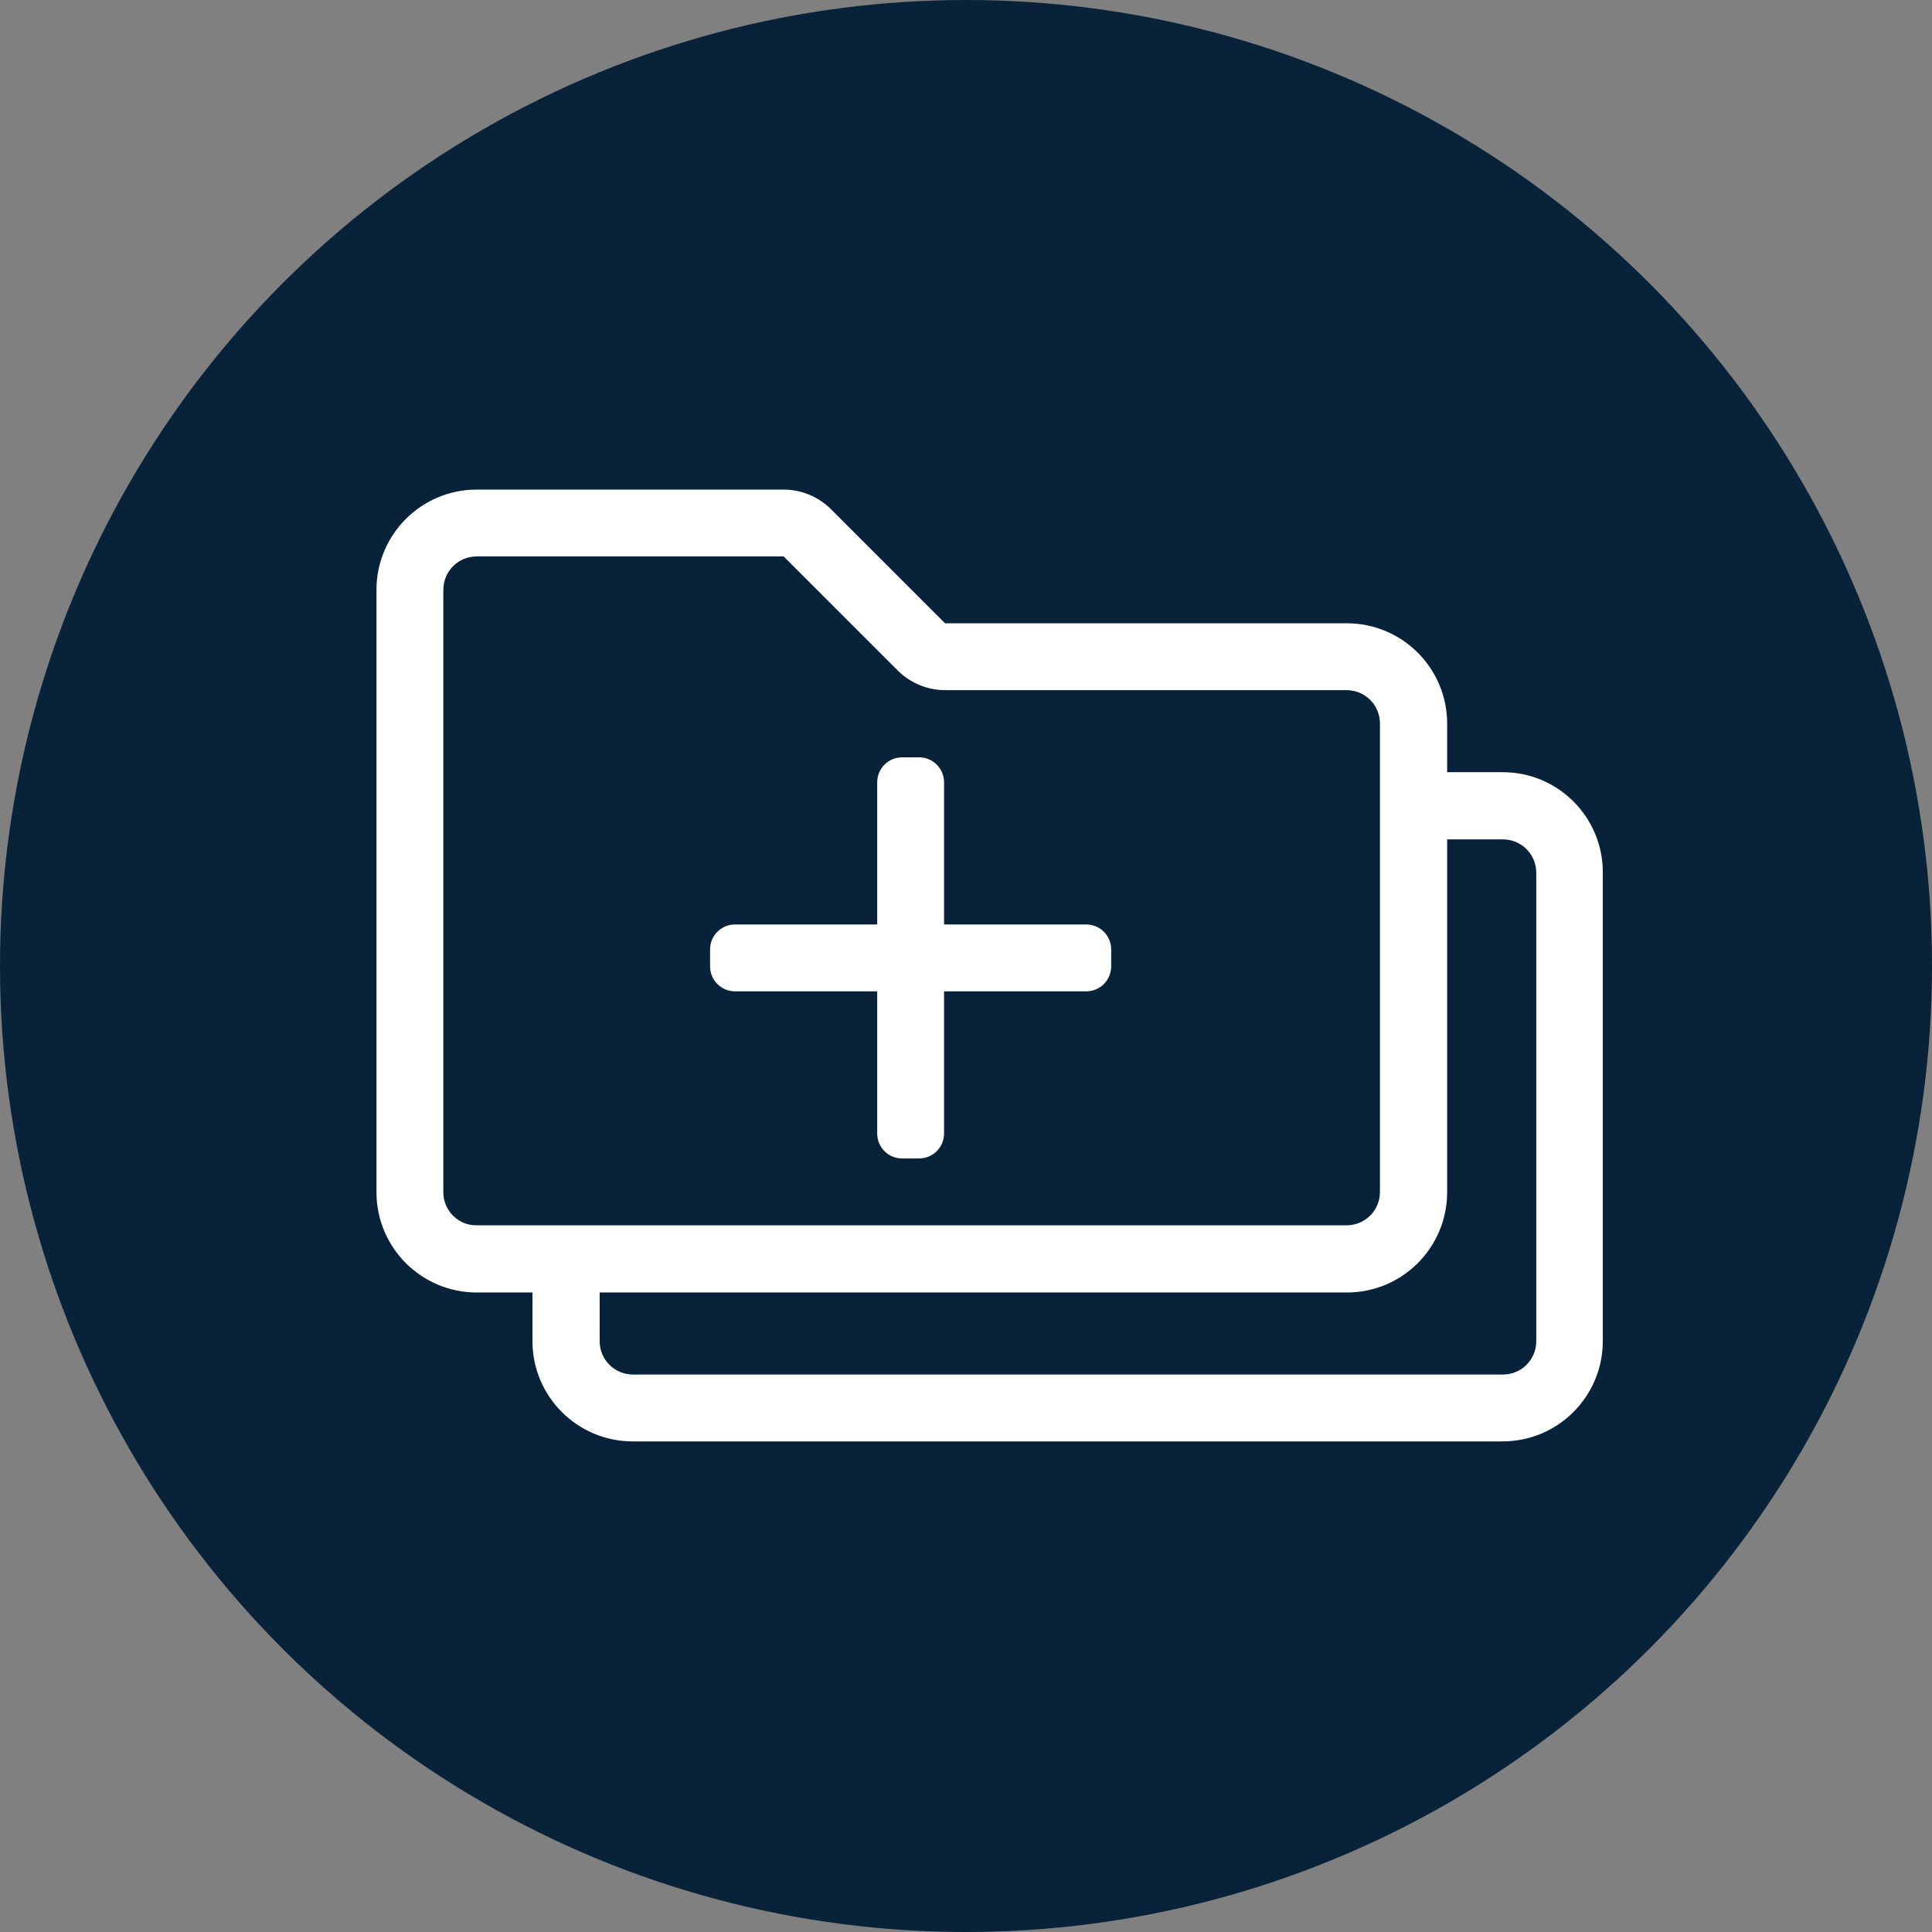
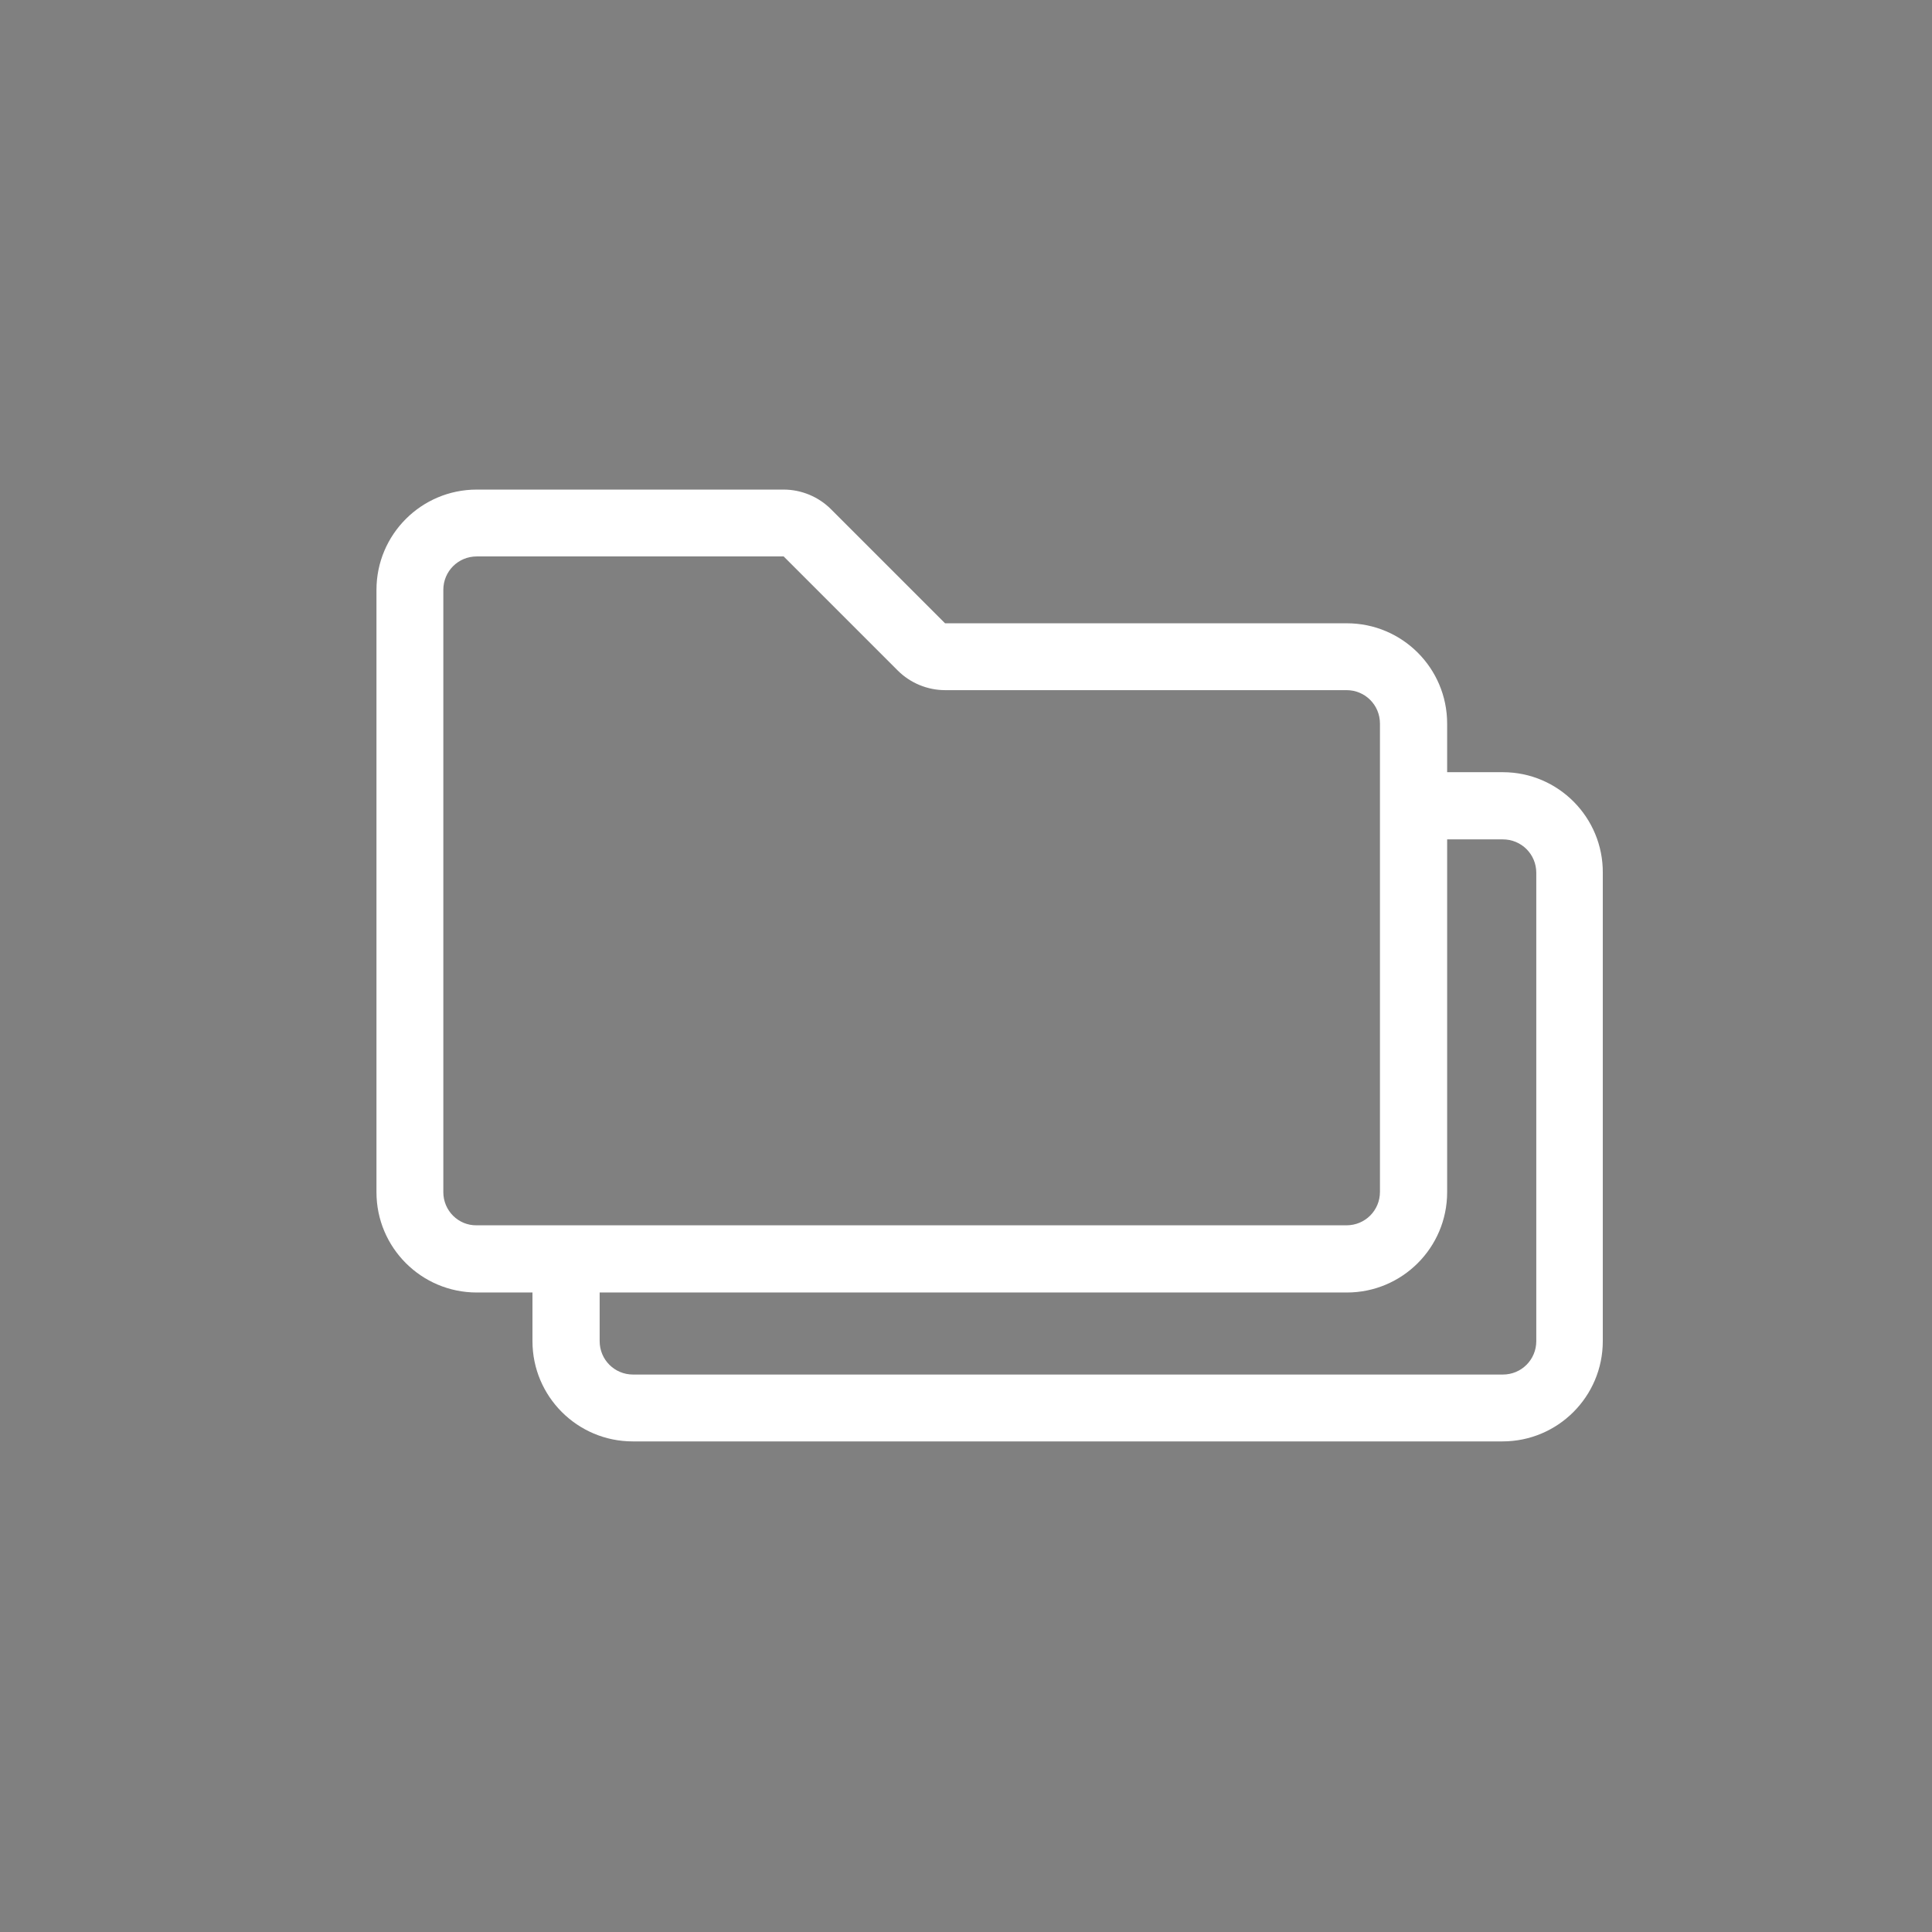
<svg xmlns="http://www.w3.org/2000/svg" version="1.1" id="Layer_1" x="0px" y="0px" viewBox="0 0 572.2 572.2" style="enable-background:new 0 0 572.2 572.2;" xml:space="preserve">
  <rect x="0" y="0" width="572.2" height="572.2" fill="#808080" stroke="none" />
  <style type="text/css">
	.st0{display:none;fill:#082239;}
	.st1{display:none;}
	.st2{display:inline;fill:#FFFFFF;}
	.st3{display:none;fill:#FFFFFF;}
	.st4{fill:#082239;}
	.st5{fill:#FFFFFF;}
</style>
  <circle class="st0" cx="286.1" cy="286.1" r="286.1" />
  <g class="st1">
    <path class="st2" d="M496.5,386l-37.9-55c-1.4-2.1-3-4-4.8-5.8l-32.8-32.8c-9.4-9.4-22.4-13.4-33-10.2c-7.5,2.3-12.9,7.9-14.8,15.6   c-8.1-2.5-16.1-1.7-22.2,2.1c-5.3,3.3-8.8,8.7-9.8,15.1c-11.7-2.4-22.3,2.1-26.9,11.5l-32-32c-12.9-12.9-31.8-15.1-42.1-4.8   c-10.3,10.3-8.1,29.1,4.8,42.1l66.9,66.9c-10.8,1.9-18.2,10.3-18.6,21.8c-0.6,15.7,12.2,32.2,28.5,36.6l94.2,25.9   c2.8,0.8,5.6,1.1,8.2,1.1c6.5,0,12.4-2.2,16.7-6.5l55.5-55.5C505.3,413.5,505.3,398.6,496.5,386z M483,408.7l-55.5,55.5   c-2.4,2.4-6.1,3.1-10,2l-94.2-25.9c-5.9-1.6-10.3-5.8-11.7-11.3c-1.1-4.2-0.2-8.4,2.2-10.8c1.5-1.5,3.5-2.3,5.9-2.3   c1.2,0,2.4,0.2,3.8,0.6l23.4,6.4c1.3,0.3,2.5-0.4,3.4-2c0.9-1.7,1.5-4.6,0.2-6l-94.2-94.2c-6.7-6.7-5.9-13.7-2.3-17.3   c1.9-1.9,4.6-2.9,7.5-2.7c3.3,0.2,6.7,1.9,9.8,5l68.3,68.3c2.1,2.1,5.2,2.4,6.9,0.6l2.1-2.1c0.9-0.9,1.3-2.1,1.1-3.5   c-0.1-1.3-0.8-2.5-1.7-3.5l-13.7-13.7c-6.7-6.7-5.9-13.7-2.3-17.3c1.9-1.9,4.6-2.9,7.5-2.7c3.3,0.2,6.7,1.9,9.8,5l13.7,13.7   c1,1,2.2,1.6,3.5,1.7c1.4,0.1,2.6-0.2,3.5-1.1l2.1-2.1c0.9-0.9,1.3-2.1,1.1-3.5c-0.1-1.3-0.8-2.5-1.7-3.5l-8.2-8.2   c-4.1-4.1-5.8-8.9-4.7-13.1c0.9-3.3,3.4-5.8,6.6-6.6c4.2-1.1,9,0.6,13.1,4.7l8.2,8.2c2.1,2.1,5.2,2.4,7,0.6l2.1-2.1   c1.7-1.7,1.5-4.9-0.6-6.9c-4.1-4.1-5.8-8.9-4.7-13.1c0.9-3.3,3.4-5.8,6.6-6.6c4.2-1.1,9,0.6,13.1,4.7l32.8,32.8   c0.8,0.8,1.5,1.6,2.1,2.5l37.9,55C486.3,399.1,486.4,405.2,483,408.7z" />
    <path class="st2" d="M283.1,425.4c-0.2-2.2-0.1-4.5,0-6.7c0-0.5-0.4-1-0.9-1h-94.1c-18.1,0-32.7-14.6-32.7-32.7V199.8h43.6v32.1   c0,5.7,4.1,10.9,9.8,11.5c6.5,0.7,12-4.5,12-10.8v-32.7h130.7l0,32.1c0,5.7,4.1,10.9,9.8,11.5c6.5,0.7,12-4.5,12-10.8v-32.7h43.6   v76.7c0,0.6,0.4,1.1,0.9,1.5c7.7,4.5,14.4,9.8,20,15.9c0.3,0.4,0.9,0.2,0.9-0.3V178h-65.4c0-48.1-39.1-87.2-87.2-87.2   c-48.1,0-87.2,39.1-87.2,87.2h-65.4v207c0,30.1,24.4,54.5,54.5,54.5h96.6c0.6,0,1.1-0.6,0.9-1.2C284.3,434.3,283.4,430,283.1,425.4   z M286.1,112.7c36,0,65.4,29.3,65.4,65.4H220.7C220.7,142,250.1,112.7,286.1,112.7z" />
  </g>
  <circle class="st0" cx="286.1" cy="286.1" r="286.1" />
  <path class="st3" d="M434.1,314.4l-21.3-12.3c1.3-10.6,1.3-21.3,0-31.9l21.3-12.3c6.3-3.6,9.3-11,7.2-18  c-7.3-24.6-20.4-46.8-37.6-65c-5-5.3-12.9-6.4-19.2-2.8l-21.3,12.3c-8.5-6.5-17.8-11.8-27.6-16v-24.6c0-7.3-5-13.6-12.1-15.3  c-24.6-5.8-50.3-5.8-74.9,0c-7.1,1.7-12.1,8-12.1,15.3v24.6c-9.9,4.1-19.1,9.5-27.6,16l-21.3-12.3c-6.3-3.6-14.2-2.5-19.2,2.8  c-17.2,18.2-30.2,40.4-37.6,65c-2.1,6.9,1,14.3,7.2,18l21.3,12.3c-1.3,10.6-1.3,21.3,0,31.9l-21.3,12.3c-6.3,3.6-9.3,11-7.2,18  c7.3,24.6,20.4,46.8,37.6,65c5,5.3,12.9,6.4,19.2,2.8l21.3-12.3c8.5,6.5,17.8,11.8,27.6,16v24.6c0,7.3,5,13.6,12.1,15.3  c24.6,5.8,50.3,5.8,74.9,0c7.1-1.7,12.1-8,12.1-15.3v-24.6c9.9-4.1,19.1-9.5,27.6-16l21.3,12.3c6.3,3.6,14.2,2.5,19.2-2.8  c17.2-18.2,30.2-40.4,37.6-65C443.4,325.4,440.4,318,434.1,314.4L434.1,314.4z M391.4,380l-30.2-17.5  c-17.6,15.1-23.9,18.9-46.4,26.8v34.9c-18.9,3.9-38.4,3.9-57.3,0v-34.9c-22-7.8-28.3-11.4-46.4-26.8L180.9,380  c-12.9-14.4-22.6-31.3-28.7-49.6l30.2-17.5c-4.3-23.1-4.3-30.5,0-53.6l-30.2-17.5c6-18.3,15.8-35.2,28.7-49.6l30.2,17.5  c17.9-15.3,24.2-19,46.4-26.8V148c18.9-3.9,38.4-3.9,57.3,0v34.9c22.2,7.8,28.5,11.5,46.4,26.8l30.2-17.5  c12.9,14.4,22.6,31.3,28.7,49.6l-30.2,17.5c4.3,23.1,4.3,30.5,0,53.6l30.2,17.5C414,348.6,404.2,365.5,391.4,380L391.4,380z   M286.1,223.4c-34.6,0-62.7,28.1-62.7,62.7s28.1,62.7,62.7,62.7s62.7-28.1,62.7-62.7S320.7,223.4,286.1,223.4z M286.1,327.9  c-23,0-41.8-18.7-41.8-41.8s18.7-41.8,41.8-41.8c23,0,41.8,18.7,41.8,41.8S309.1,327.9,286.1,327.9z" />
  <circle class="st0" cx="286.1" cy="286.1" r="286.1" />
  <path class="st3" d="M437.9,222.2l-92.4-13.5L304.3,125c-7.4-14.9-28.8-15.1-36.3,0l-41.3,83.7l-92.4,13.5  c-16.6,2.4-23.2,22.8-11.2,34.5l66.8,65.1l-15.8,92c-2.8,16.6,14.7,29.1,29.3,21.3l82.7-43.4l82.7,43.4c14.7,7.7,32.2-4.7,29.3-21.3  l-15.8-92l66.8-65.1C461.2,245.1,454.5,224.6,437.9,222.2L437.9,222.2z M360.6,314.8l17.6,102.4l-92.1-48.3l-92,48.4l17.6-102.4  l-74.5-72.7l102.9-14.9l46-93.3l46,93.3L435,242.2L360.6,314.8L360.6,314.8z" />
  <circle class="st0" cx="286.1" cy="286.1" r="286.1" />
  <g class="st1">
-     <path class="st2" d="M194.1,404.6v34c0,5.2,4.3,9.5,9.5,9.5h165c5.2,0,9.5-4.3,9.5-9.5v-34c0-3.6-2-6.9-5.3-8.5l-18.3-9.2v-13.2   c-0.1-7.6-5.8-14.1-13.4-15l-1.6-0.2l-0.4-1.6c-5.4-24.3-8.1-49.3-8.2-74.2v-23.3h20c2,0,3.6-1.6,3.6-3.6V244c0-2-1.6-3.6-3.6-3.6   H331l38.8-94.7c0.8-1.6,0.3-3.4-1-4.3l-8.2-5.5c-0.5-0.3-1.1-0.5-1.6-0.5c-1.1,0-2.2,0.6-2.9,1.6c-3.5,4.7-9.1,7.5-14.9,7.5   c0,0,0,0,0,0c-1.2,0-2.4-0.1-3.6-0.3c-8.8-1.6-15.2-9.8-15.2-19.3c0-1.3-1-2.3-2.3-2.3h-13.3c-1.1,0-2,0.7-2.2,1.6   c-2.1,10.1-12.1,16.6-22.2,14.5c-7.3-1.5-13-7.2-14.5-14.5c-0.2-0.9-1.2-1.7-2.1-1.6h-13.4c-1.3,0-2.3,1-2.3,2.3   c0,10.3-7.7,19-17.5,19.6l-1.3,0c0,0,0,0,0,0c-5.9,0-11.5-2.8-15-7.6c-0.7-0.9-1.7-1.5-2.9-1.5c0,0,0,0,0,0c-0.6,0-1.1,0.2-1.6,0.5   l-8.2,5.5c-1.4,0.9-1.8,2.7-1.1,4.1l38.9,94.8h-19.9c-2,0-3.6,1.6-3.6,3.6v11.8c0,2,1.6,3.6,3.6,3.6h20v23.3   c0,24.9-2.8,49.9-8.2,74.2l-0.4,1.6l-1.6,0.2c-7.6,0.9-13.4,7.3-13.4,15v13.2l-18.3,9.2C196.1,397.7,194.1,400.9,194.1,404.6z    M230.2,163.5h3.6c9.9-0.7,19.3-5.5,25.8-13.2l1.4-1.7l1.7,1.4c13.7,10.9,32.9,10.9,46.6,0l1.7-1.4l1.4,1.7   c5.5,6.6,13.2,11,21.6,12.6c1.5,0.3,3.1,0.5,4.7,0.6l3.2,0.2l-31.5,76.7h-48.7L230.2,163.5z M319.4,355.6l0.6,2.7h-67.6l0.6-2.7   c4.9-23.9,7.4-48.4,7.4-72.8v-23.3H312v23.3C312,307.1,314.5,331.6,319.4,355.6z M213.1,410.4l23.6-11.8v-21.3h98.9v21.3l23.6,11.8   V429h-146V410.4z" />
    <circle class="st2" cx="286.1" cy="90.8" r="15.4" />
  </g>
-   <circle class="st4" cx="286.1" cy="286.1" r="286.1" />
  <g>
-     <path class="st5" d="M321.7,273.8h-42.1v-42.1c0-4.1-3.3-7.4-7.4-7.4h-5c-4.1,0-7.4,3.3-7.4,7.4v42.1h-42.1c-4.1,0-7.4,3.3-7.4,7.4   v5c0,4.1,3.3,7.4,7.4,7.4h42.1v42.1c0,4.1,3.3,7.4,7.4,7.4h5c4.1,0,7.4-3.3,7.4-7.4v-42.1h42.1c4.1,0,7.4-3.3,7.4-7.4v-5   C329.1,277.1,325.8,273.8,321.7,273.8z" />
    <path class="st5" d="M445.1,228.7h-16.5v-14.4c0-16.4-13.3-29.7-29.7-29.7H279.9l-33.8-33.8c-3.7-3.7-8.8-5.8-14-5.8h-90.9   c-16.4,0-29.7,13.3-29.7,29.7v178.4c0,16.4,13.3,29.7,29.7,29.7h16.5v14.4c0,16.4,13.3,29.7,29.7,29.7h257.6   c16.4,0,29.7-13.3,29.7-29.7V258.5C474.8,242.1,461.5,228.7,445.1,228.7z M131.3,353.1V174.7c0-5.5,4.4-9.9,9.9-9.9h90.9l33.8,33.8   c3.7,3.7,8.8,5.8,14,5.8h118.9c5.5,0,9.9,4.4,9.9,9.9v138.7c0,5.5-4.4,9.9-9.9,9.9H141.2C135.7,363,131.3,358.5,131.3,353.1z    M455,397.2c0,5.5-4.4,9.9-9.9,9.9H187.5c-5.5,0-9.9-4.4-9.9-9.9v-14.4h221.3c16.4,0,29.7-13.3,29.7-29.7V248.6h16.5   c5.5,0,9.9,4.4,9.9,9.9V397.2z" />
  </g>
</svg>